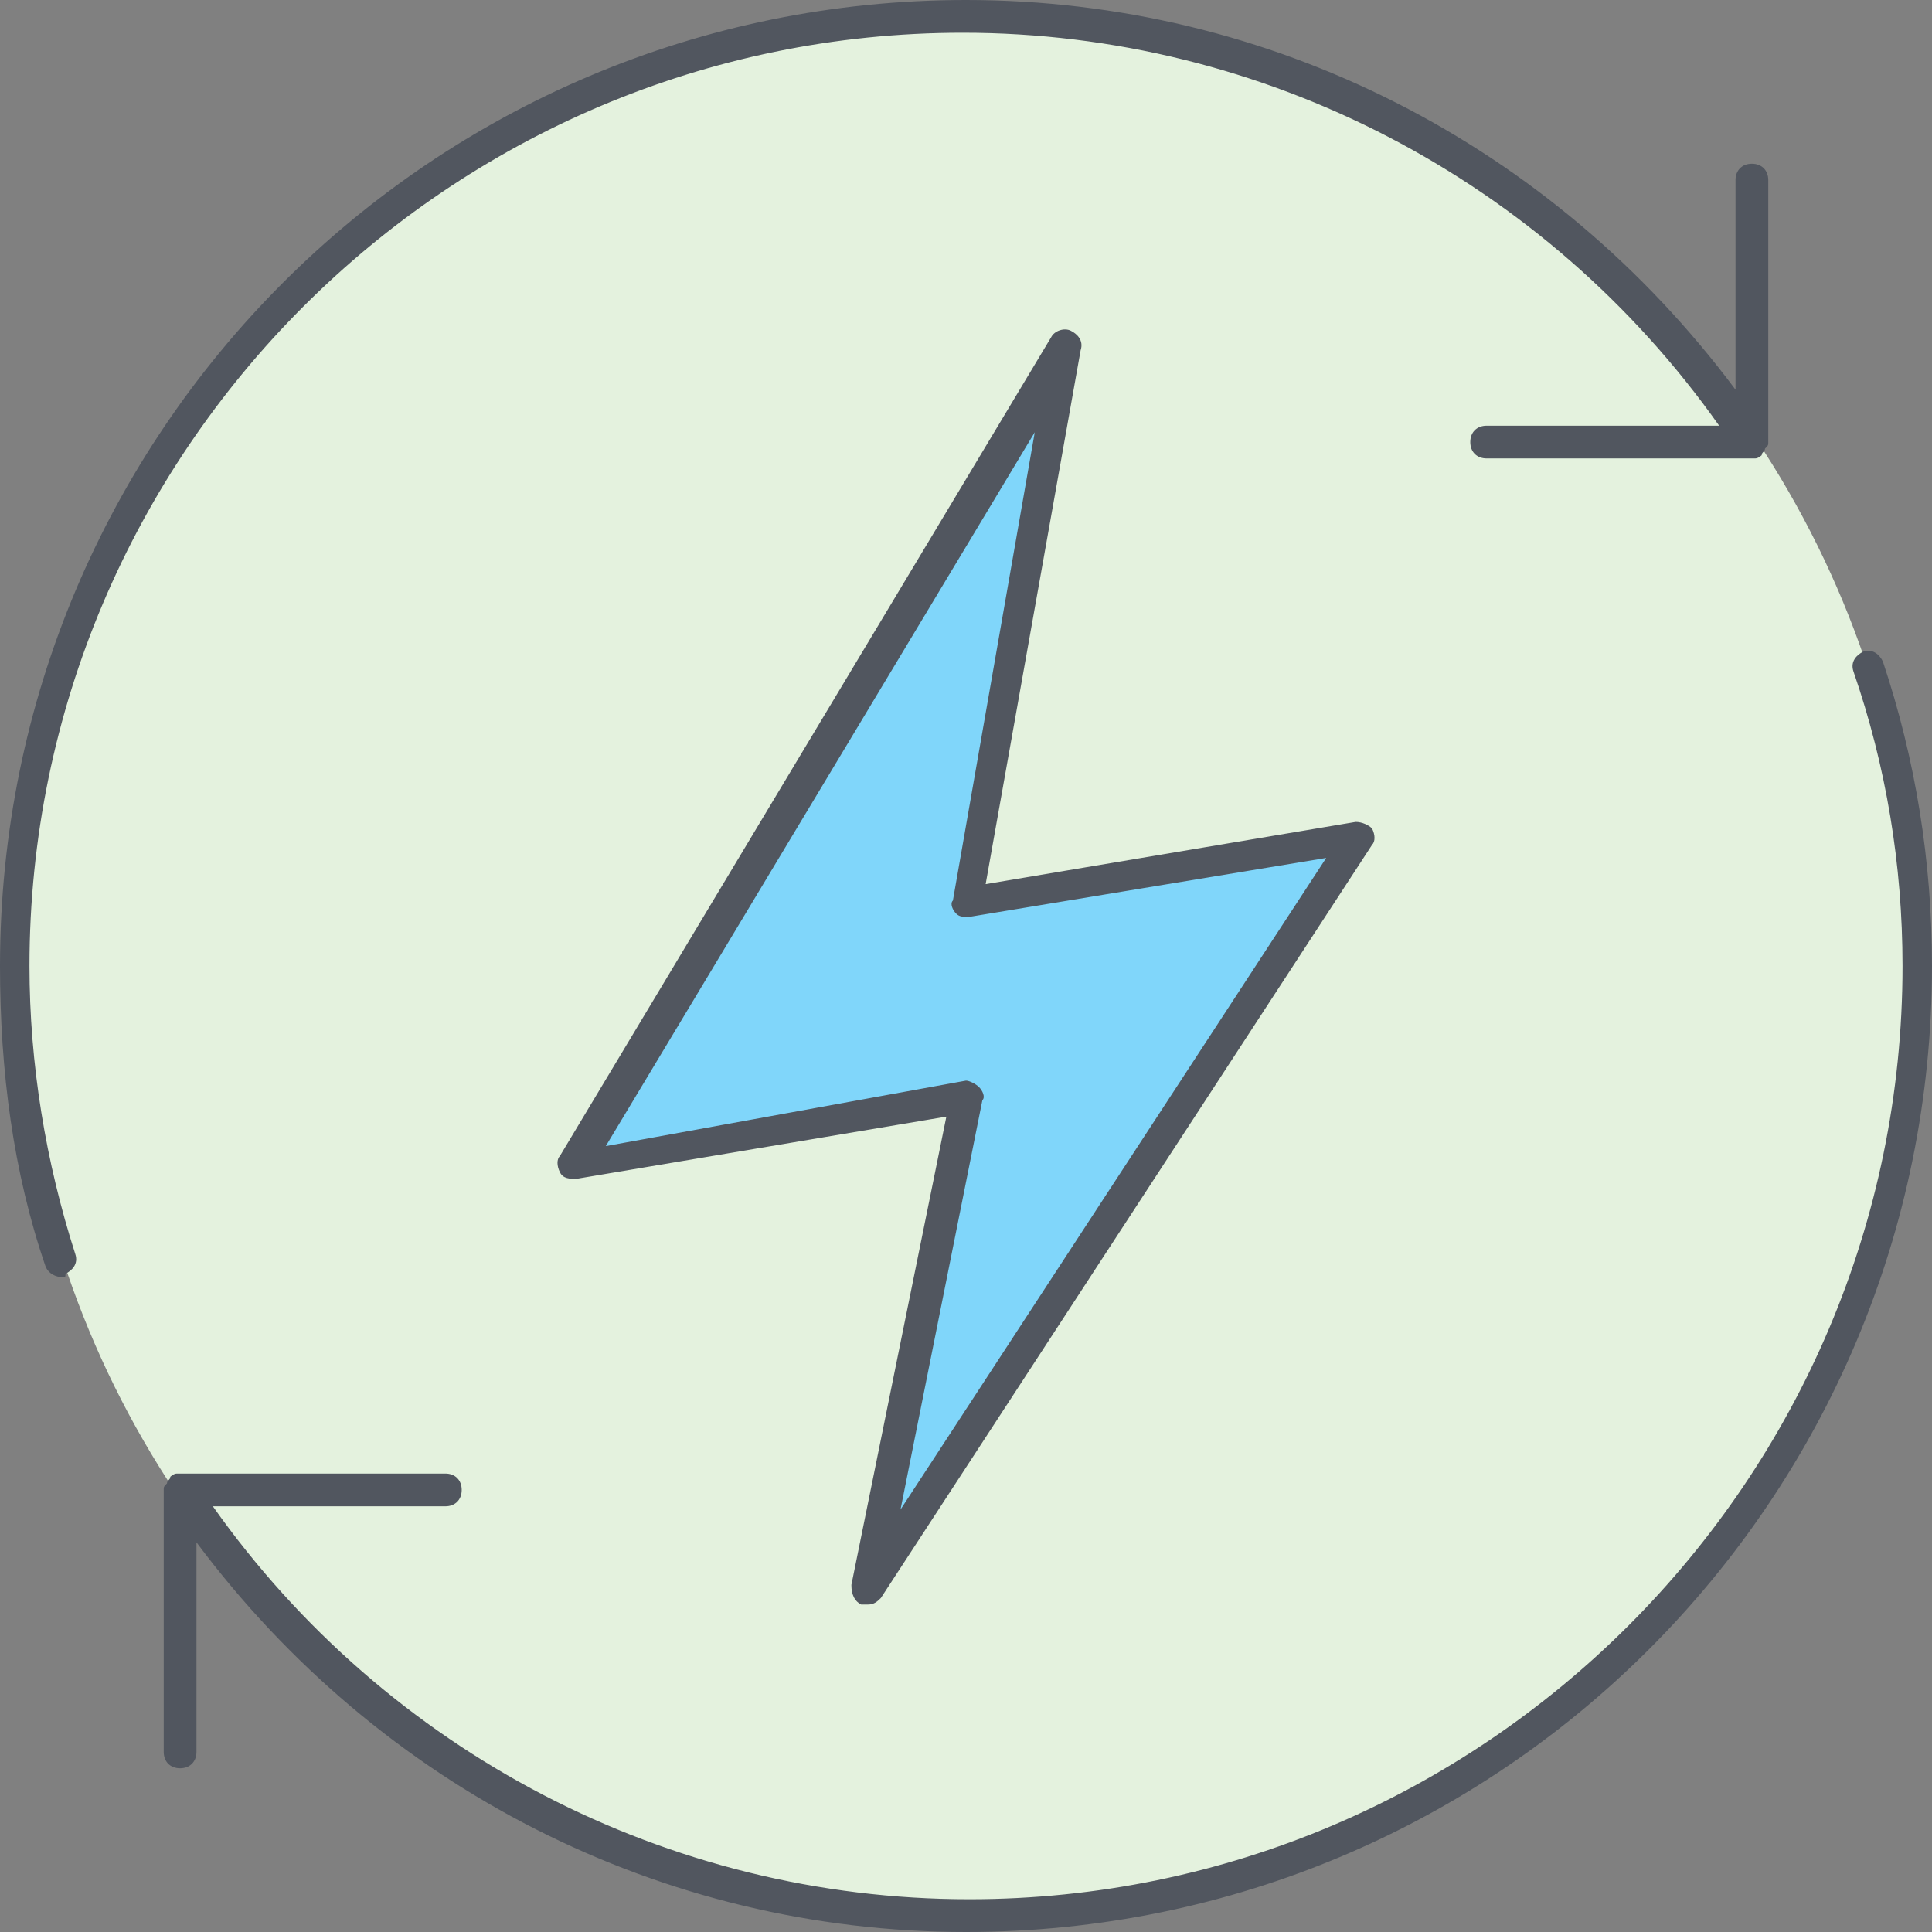
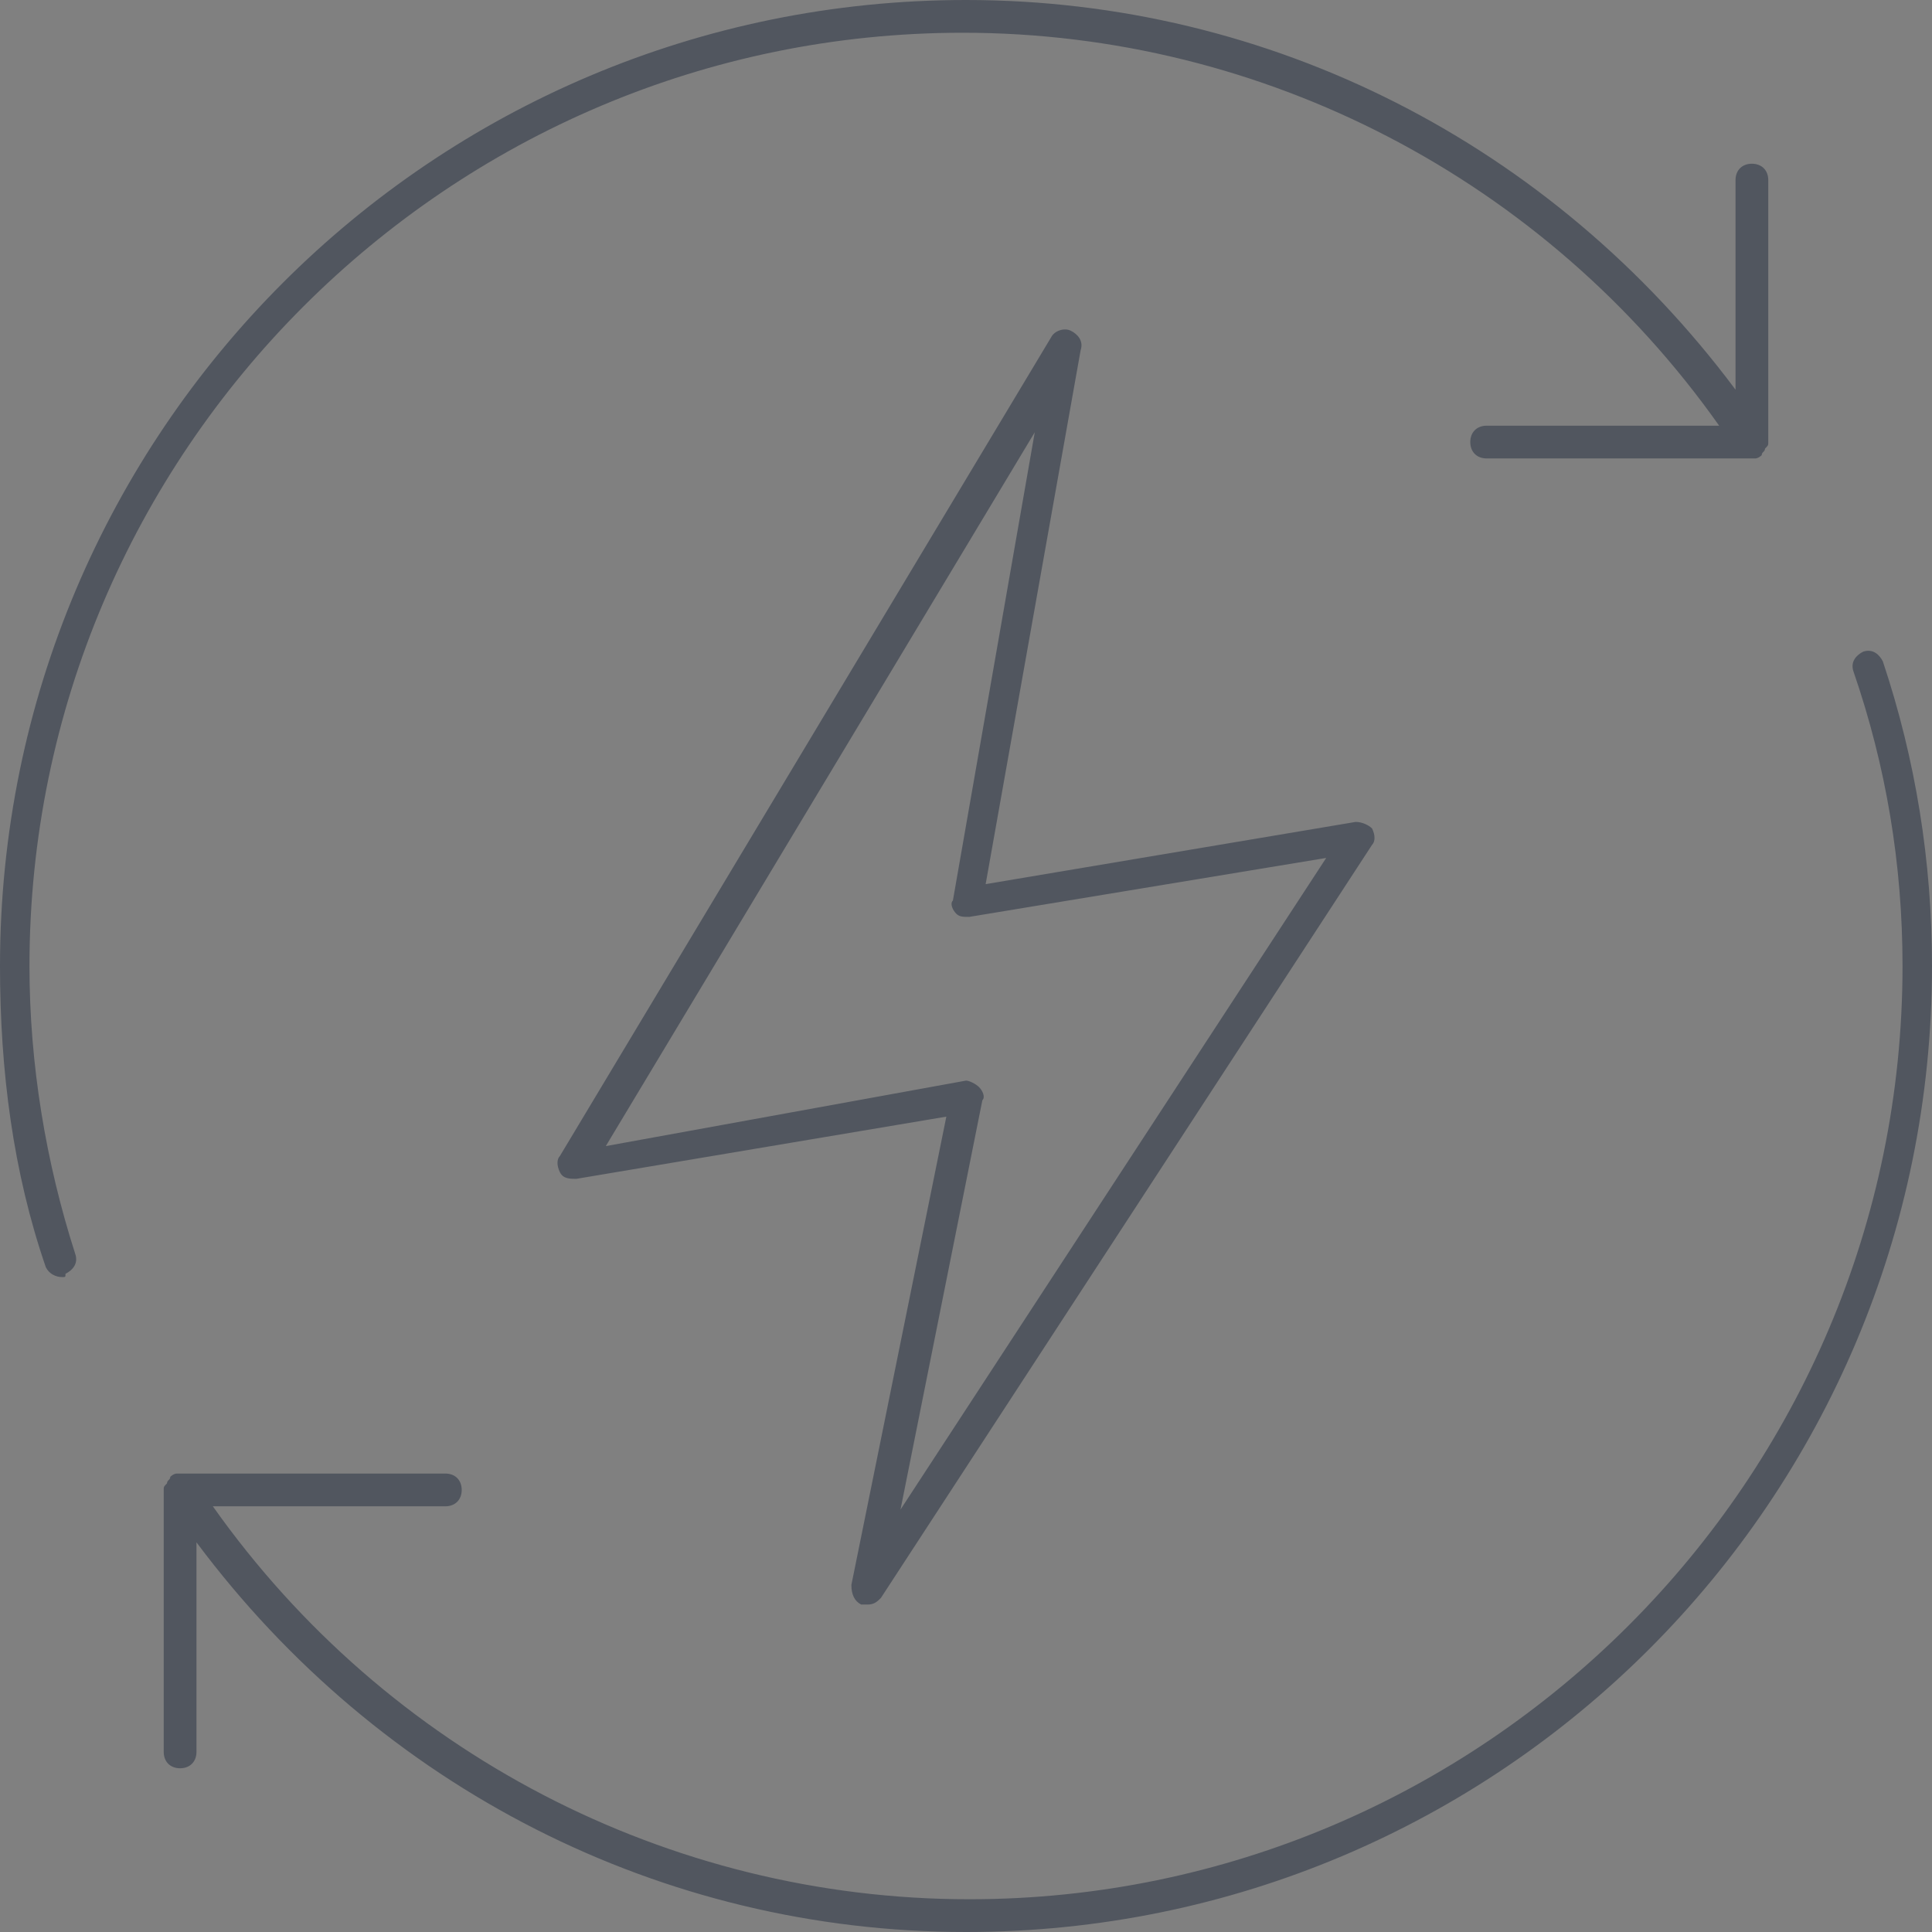
<svg xmlns="http://www.w3.org/2000/svg" version="1.1" id="Layer_1" x="0px" y="0px" viewBox="0 0 503.467 503.467" style="enable-background:new 0 0 503.467 503.467;" xml:space="preserve">
  <rect x="0" y="0" width="503.467" height="503.467" fill="#808080" stroke="none" />
  <g transform="translate(1 1)">
-     <circle style="fill:#E4F2DE;" cx="250.733" cy="250.734" r="247.467" />
-     <polygon style="fill:#80D6FA;" points="148.333,301.934 250.733,284.867 225.133,412.867 353.133,216.6 250.733,233.667    276.333,88.6  " />
-   </g>
+     </g>
  <path style="fill:#51565F;" d="M251.733,503.467c-79.36,0-152.747-37.547-200.533-101.547v54.613c0,2.56-1.707,4.267-4.267,4.267  c-2.56,0-4.267-1.707-4.267-4.267v-68.267l0,0c0-0.853,0-0.853,0.853-1.707c0-0.853,0.853-0.853,0.853-1.707  c0,0,0.853-0.853,1.707-0.853c0,0,0.853,0,1.707,0h68.267c2.56,0,4.267,1.707,4.267,4.267c0,2.56-1.707,4.267-4.267,4.267H55.467  c45.227,64,118.613,102.4,197.12,102.4c133.973,0,243.2-109.227,243.2-243.2c0-26.453-4.267-52.053-12.8-76.8  c-0.853-2.56,0.853-4.267,2.56-5.12c2.56-0.853,4.267,0.853,5.12,2.56c8.533,25.6,12.8,52.053,12.8,79.36  C503.467,390.827,390.827,503.467,251.733,503.467z M226.133,418.134c-0.853,0-0.853,0-1.707,0c-1.707-0.853-2.56-2.56-2.56-5.12  l24.747-122.027L150.187,307.2c-1.707,0-3.413,0-4.267-1.707c-0.853-1.707-0.853-3.413,0-4.267l128-213.333  c0.853-1.707,3.413-2.56,5.12-1.707c1.707,0.853,3.413,2.56,2.56,5.12L256.854,230.4l96.427-16.213c1.707,0,3.413,0.853,4.267,1.707  c0.853,1.707,0.853,3.413,0,4.267l-128,196.267C228.693,417.28,227.84,418.134,226.133,418.134z M251.733,281.6  c0.853,0,2.56,0.853,3.413,1.707c0.853,0.853,1.707,2.56,0.853,3.413l-21.333,106.667L345.6,223.574l-93.013,15.36  c-1.707,0-2.56,0-3.413-0.853c-0.853-0.853-1.707-2.56-0.853-3.413l21.333-122.027L157.867,298.667L251.733,281.6  C250.88,281.6,251.733,281.6,251.733,281.6z M16.213,332.8c-1.707,0-3.413-0.853-4.267-2.56C3.413,305.494,0,279.04,0,251.734  C0,112.64,112.64,0,251.733,0c79.36,0,152.747,37.547,200.533,101.547V46.934c0-2.56,1.707-4.267,4.267-4.267  s4.267,1.707,4.267,4.267V115.2l0,0c0,0.853,0,0.853-0.853,1.707c0,0.853-0.853,0.853-0.853,1.707c0,0-0.853,0.853-1.707,0.853  c0,0-0.853,0-1.707,0h-68.267c-2.56,0-4.267-1.707-4.267-4.267s1.707-4.267,4.267-4.267H448c-45.227-64-118.613-102.4-197.12-102.4  c-133.973,0-243.2,109.227-243.2,243.2c0,25.6,4.267,51.2,11.947,75.093c0.853,2.56-0.853,4.267-2.56,5.12  C17.067,332.8,17.067,332.8,16.213,332.8z" />
  <g>
</g>
  <g>
</g>
  <g>
</g>
  <g>
</g>
  <g>
</g>
  <g>
</g>
  <g>
</g>
  <g>
</g>
  <g>
</g>
  <g>
</g>
  <g>
</g>
  <g>
</g>
  <g>
</g>
  <g>
</g>
  <g>
</g>
</svg>